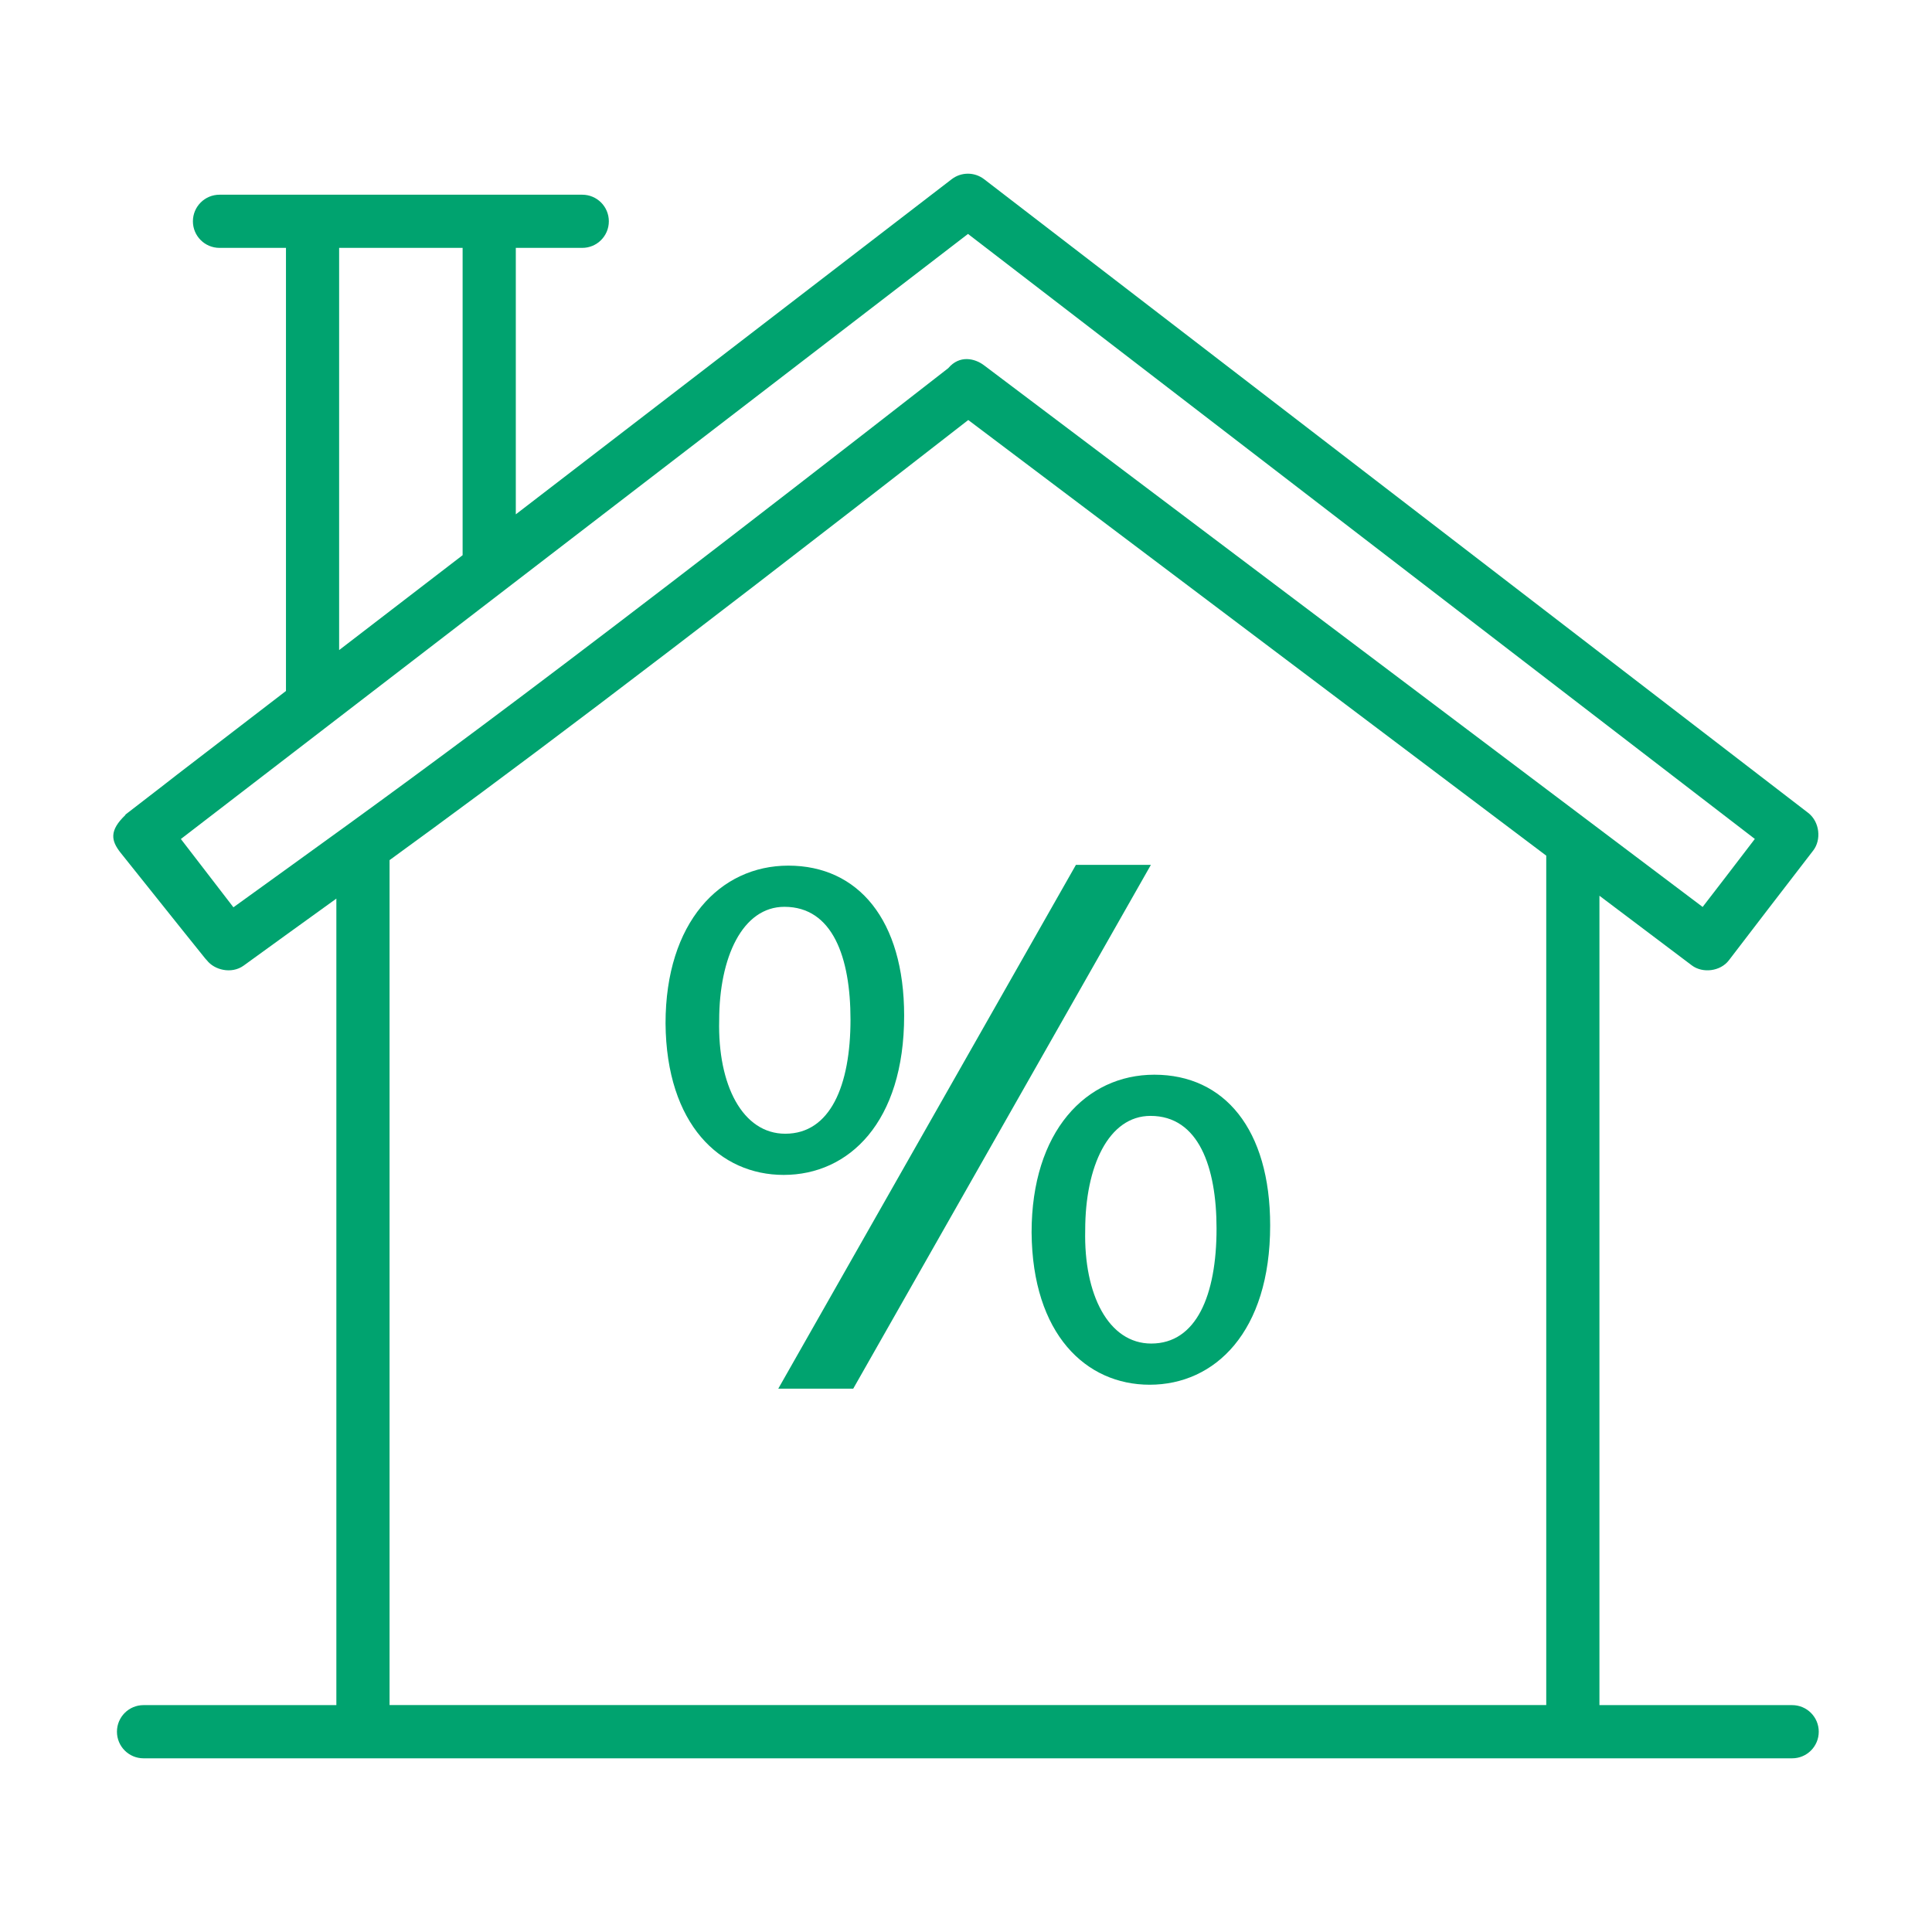
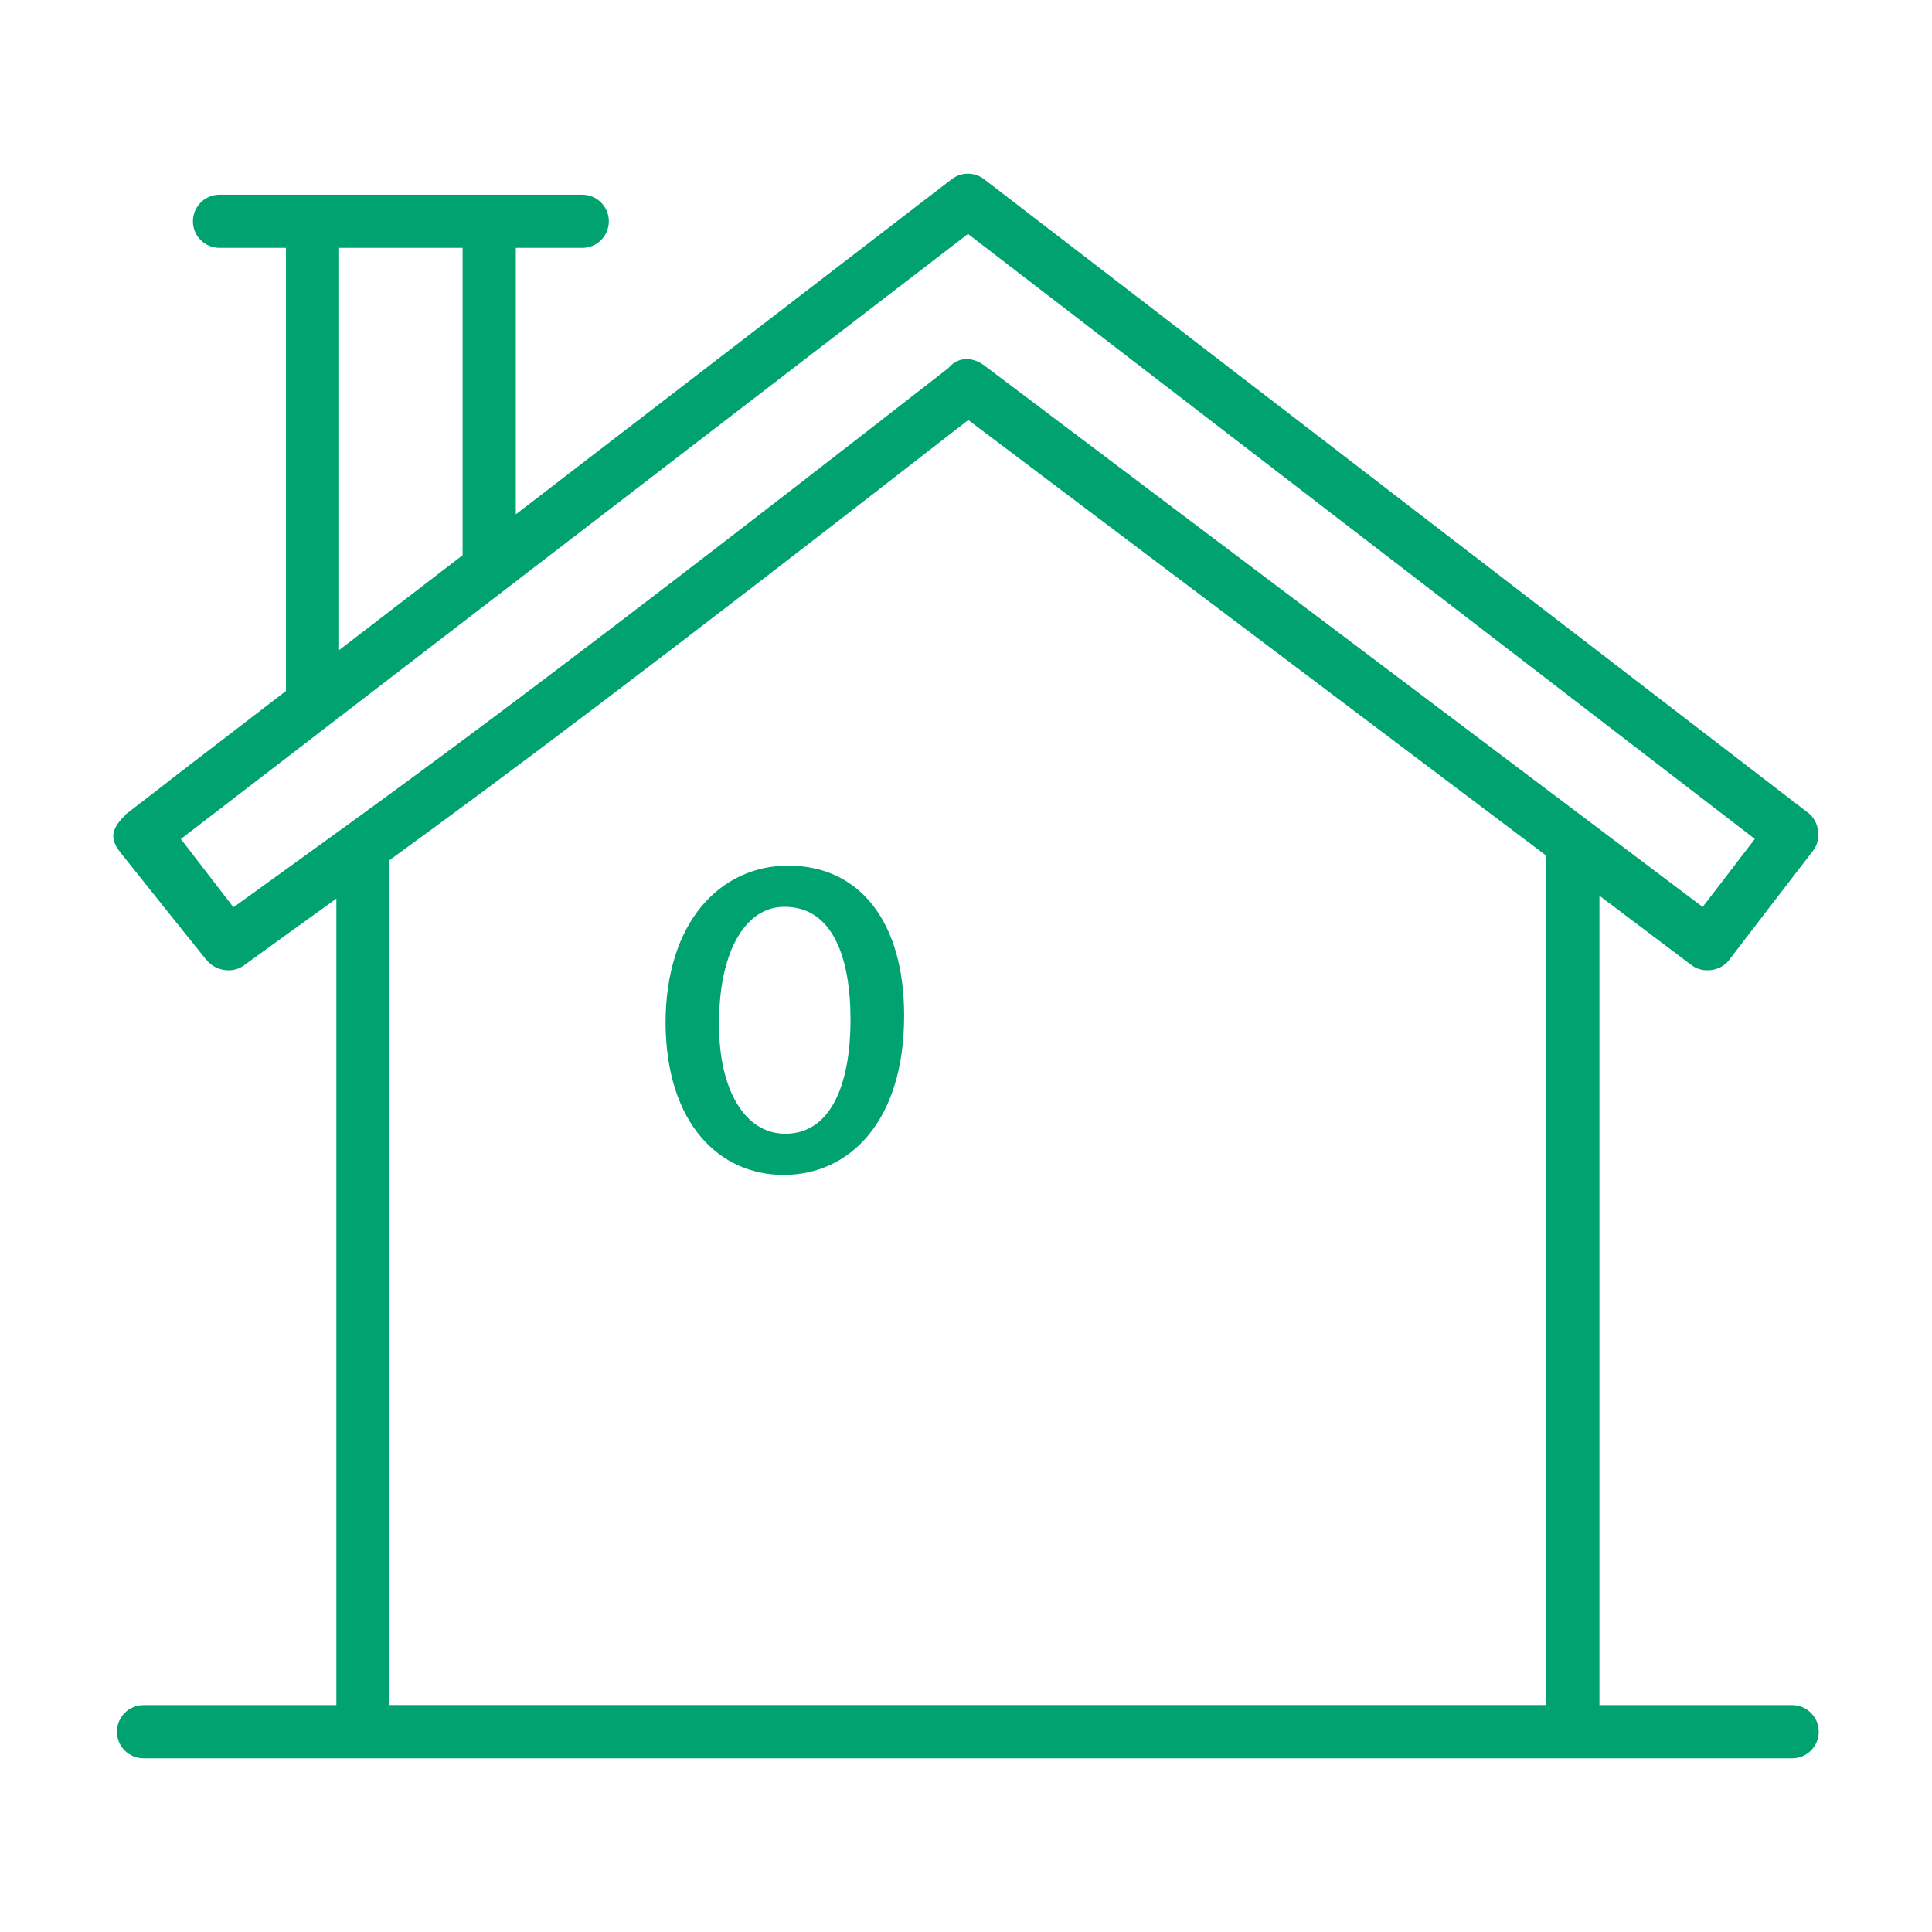
<svg xmlns="http://www.w3.org/2000/svg" width="60" height="60" viewBox="0 0 60 60" fill="none">
  <path d="M6.425 29.823C6.657 30.125 7.191 30.258 7.565 29.989C8.514 29.299 9.281 28.748 10.446 27.907V52.954H4.457C4.001 52.954 3.632 53.324 3.632 53.78C3.632 54.236 4.001 54.606 4.457 54.606H55.657C56.114 54.606 56.483 54.236 56.483 53.78C56.483 53.324 56.114 52.954 55.657 52.954H49.672V27.818C50.586 28.508 51.542 29.228 52.54 29.98C52.878 30.235 53.429 30.168 53.692 29.823L54.888 28.262L56.313 26.411C56.566 26.082 56.517 25.524 56.153 25.243L30.562 5.565C30.265 5.337 29.853 5.337 29.556 5.565C26.92 7.59 16.105 15.906 16.019 15.973V7.698H18.082C18.539 7.698 18.908 7.329 18.908 6.873C18.908 6.416 18.539 6.047 18.082 6.047C15.374 6.047 9.513 6.047 6.817 6.047C6.361 6.047 5.991 6.416 5.991 6.873C5.991 7.329 6.361 7.698 6.817 7.698H8.881V21.459C-0.371 28.568 8.921 21.424 3.89 25.302L3.897 25.309C3.378 25.801 3.462 26.115 3.731 26.465C7.414 31.078 6.15 29.48 6.425 29.823ZM7.249 28.177L5.617 26.056C10.668 22.168 17.13 17.204 30.062 7.265L54.498 26.054L53.574 27.261L52.877 28.166C52.094 27.576 30.655 11.417 30.559 11.344C30.275 11.129 29.801 11.017 29.45 11.433C15.47 22.325 12.257 24.558 7.249 28.177ZM48.02 52.952H12.098V26.712C15.588 24.175 20.003 20.884 30.07 13.044C31.364 14.018 35.605 17.215 48.02 26.573V52.952ZM10.532 7.698H14.367V17.242C13.307 18.057 12.04 19.03 10.532 20.189V7.698Z" fill="#00A36F" />
-   <path d="M26.498 43.126L35.742 26.859H33.414L24.17 43.126H26.498Z" fill="#00A36F" />
-   <path d="M32.037 38.274C32.061 41.436 33.725 43.004 35.704 43.004C37.732 43.004 39.446 41.364 39.446 38.058C39.446 35.066 38.021 33.376 35.849 33.376C33.725 33.376 32.037 35.138 32.037 38.274ZM35.73 34.655C37.225 34.655 37.781 36.246 37.781 38.155C37.781 40.23 37.152 41.725 35.753 41.725C34.427 41.725 33.654 40.206 33.702 38.202C33.702 36.223 34.427 34.655 35.73 34.655Z" fill="#00A36F" />
  <path d="M28.079 31.542C28.079 28.573 26.654 26.883 24.483 26.883C22.359 26.883 20.669 28.646 20.669 31.782C20.694 34.92 22.359 36.488 24.338 36.488C26.366 36.488 28.079 34.847 28.079 31.542ZM22.335 31.686C22.335 29.732 23.058 28.162 24.361 28.162C25.859 28.162 26.413 29.732 26.413 31.662C26.413 33.714 25.786 35.209 24.387 35.209C23.058 35.209 22.286 33.69 22.335 31.686Z" fill="#00A36F" />
</svg>